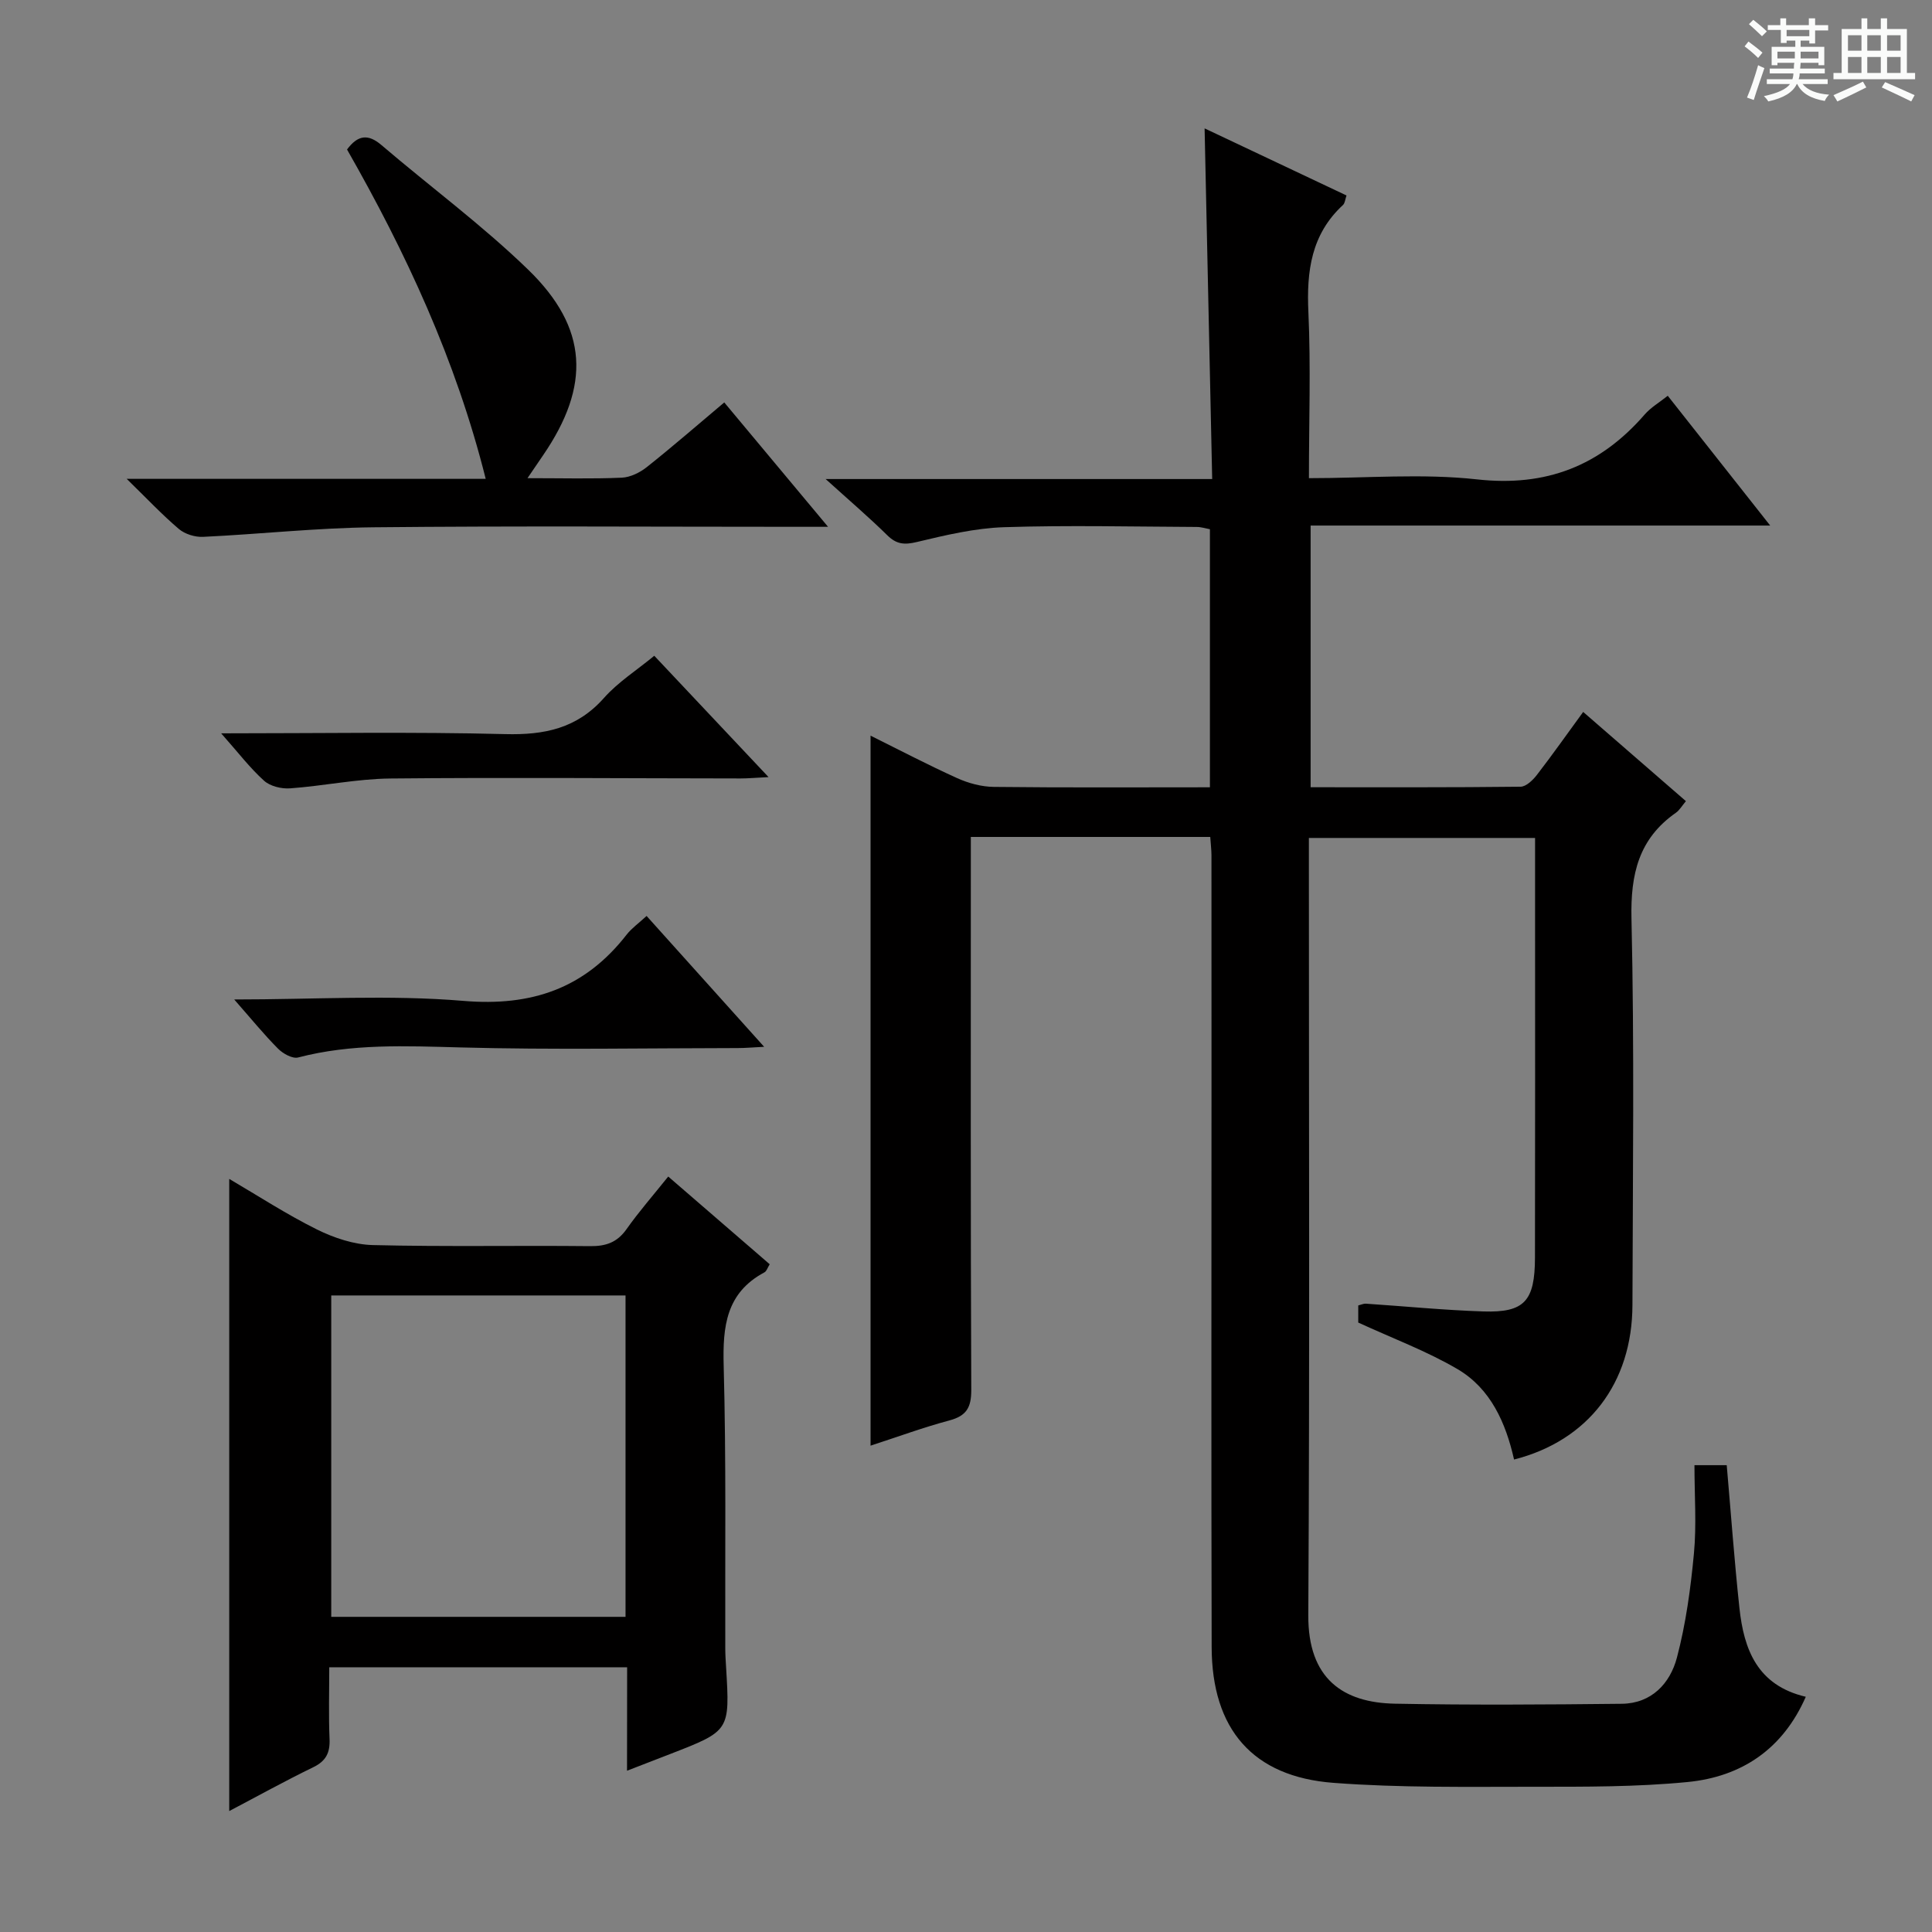
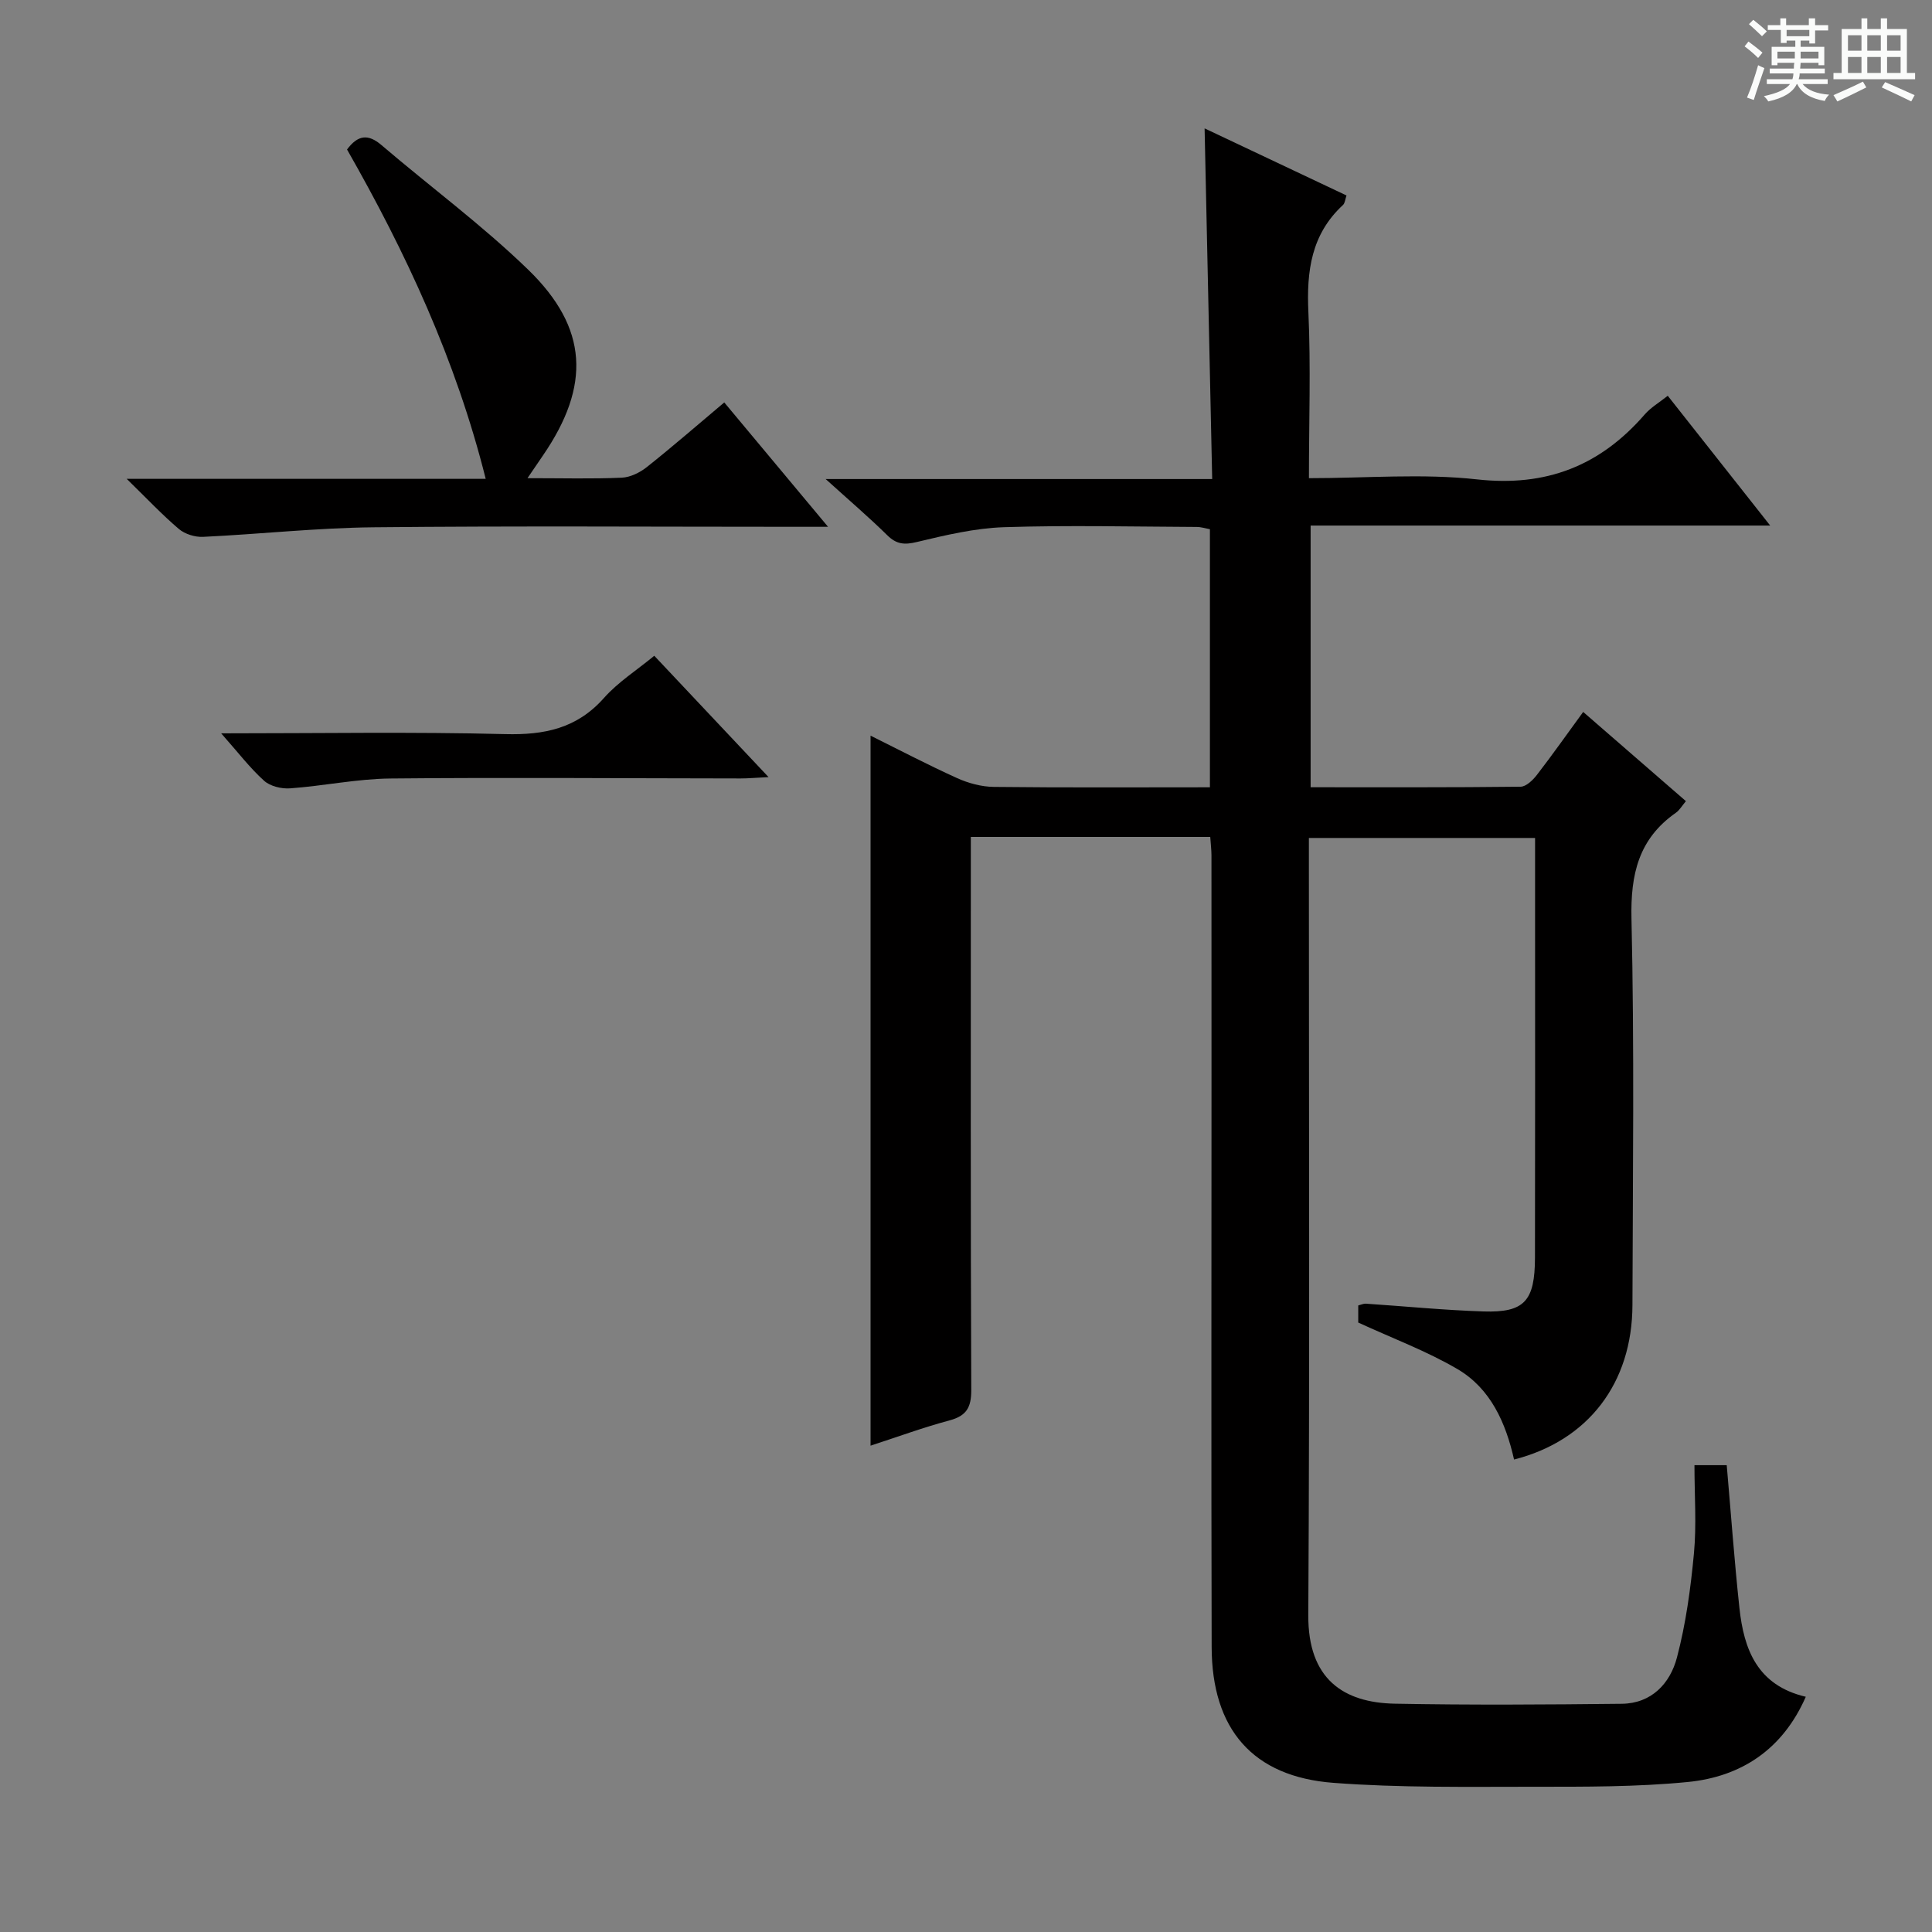
<svg xmlns="http://www.w3.org/2000/svg" enable-background="new 0 0 400 400" viewBox="0 0 400 400">
  <rect x="0" y="0" width="400" height="400" fill="#808080" stroke="none" />
  <path d="m361.2 9.6.8-1c.9.7 1.9 1.4 2.9 2.3l-.9 1.1c-1-1-2-1.8-2.8-2.4zm.5 10.6c.9-2.1 1.6-4.3 2.3-6.7.4.2.8.4 1.3.6-.7 2.1-1.5 4.3-2.2 6.6zm.4-15.2.9-.9c1 .8 2 1.6 2.8 2.4l-1 1c-.9-.9-1.8-1.7-2.7-2.5zm12.5-1.2h1.2v1.4h2.7v1.1h-2.7v2.7h-1.2v-.6h-1.8v1.3h4.9v3.8h-1.2v-.5h-3.7c0 .4-.1.9-.1 1.2h5.1v1h-5.2c0 .5-.1.9-.2 1.2h6v1h-5.2c1.1 1.3 2.9 2 5.5 2.2-.4.4-.7.8-.9 1.3-2.9-.5-4.8-1.6-5.7-3.5h-.1c-.8 1.7-2.7 2.9-5.9 3.6-.2-.4-.6-.8-.9-1.1 2.8-.6 4.6-1.4 5.4-2.5h-4.8v-1h5.3c.1-.3.2-.7.2-1.2h-4.9v-1h5c0-.4 0-.8.1-1.2h-3.5v.5h-1.2v-3.8h4.9v-1.3h-1.8v.5h-1.2v-2.7h-2.7v-1h2.6v-1.4h1.2v1.4h4.7v-1.4zm-6.6 8.3h3.6c0-.4 0-.9 0-1.4h-3.6zm1.9-4.6h4.7v-1.3h-4.7zm6.6 3.2h-3.7v1.4h3.7z" fill="#fafbfa" />
  <path d="m385.3 3.8h1.3v2.2h2.8v-2.2h1.3v2.2h4.1v9.1h1.7v1.3h-16.9v-1.3h1.7v-9.1h4.1v-2.2zm.4 13.1.7 1.2c-1.8.9-3.8 1.9-6 2.9-.2-.4-.5-.8-.8-1.3 2.3-1 4.3-1.9 6.1-2.8zm-3.1-6.4h2.8v-3.2h-2.8zm0 4.6h2.8v-3.3h-2.8zm4-4.6h2.8v-3.2h-2.8zm0 4.6h2.8v-3.3h-2.8zm3.7 1.9c2.1.9 4.1 1.8 6.1 2.7l-.7 1.3c-2.2-1.1-4.2-2-6.1-2.9zm3.2-9.7h-2.8v3.2h2.8zm-2.8 7.8h2.8v-3.3h-2.8z" fill="#fafbfa" />
  <g fill="#010000">
    <path d="m250.57 173.28c-16.75 0-32.86 0-49.57 0v6.03c0 36.16-.06 72.32.09 108.48.01 3.61-.99 5.35-4.51 6.29-5.42 1.45-10.71 3.4-16.34 5.23 0-49.1 0-97.75 0-147 6.07 3.01 11.92 6.08 17.94 8.8 2.33 1.05 5.03 1.78 7.58 1.81 14.8.17 29.6.08 44.74.08 0-17.96 0-35.54 0-53.43-.88-.16-1.81-.47-2.74-.47-13.29-.06-26.6-.38-39.88.05-6.06.2-12.14 1.65-18.07 3.07-2.58.62-4.21.47-6.11-1.4-3.79-3.73-7.84-7.19-12.76-11.64h80.03c-.53-24.44-1.04-48.16-1.57-72.6 9.89 4.67 19.54 9.24 29.38 13.89-.28.81-.32 1.58-.72 1.96-6.59 6.08-7.57 13.71-7.17 22.23.51 11.25.11 22.56.11 34.34 11.92 0 23.48-1 34.79.25 14.35 1.59 25.5-2.81 34.73-13.44 1.27-1.46 3.03-2.48 4.77-3.87 7.04 8.92 13.83 17.51 21.21 26.87-32.14 0-63.47 0-95.15 0v54.18c14.57 0 29.02.06 43.47-.11 1.14-.01 2.53-1.35 3.36-2.42 3.22-4.17 6.26-8.49 9.6-13.06 7.24 6.29 14.11 12.25 21.27 18.47-.84 1-1.33 1.88-2.07 2.4-7.72 5.39-9.41 12.73-9.2 21.93.61 26.65.27 53.32.2 79.98-.04 16.17-9.15 28.09-24.51 32-1.71-7.57-4.83-14.68-11.71-18.72-6.36-3.73-13.38-6.34-20.55-9.64 0-.6 0-2.03 0-3.54.64-.16 1.11-.4 1.56-.37 8.12.54 16.23 1.35 24.36 1.61 8.48.27 10.65-2.13 10.67-11.14.05-24.5.02-48.99.02-73.49 0-4.32 0-8.64 0-13.4-15.5 0-30.73 0-46.83 0v5.44c0 51.82.18 103.65-.12 155.47-.08 13.23 7.27 18.13 17.92 18.33 15.66.3 31.33.19 46.99.02 6.16-.07 10-4.22 11.41-9.56 1.85-7.01 2.84-14.31 3.52-21.55.56-5.93.11-11.95.11-18.29h6.68c.86 9.81 1.57 19.71 2.63 29.57.92 8.55 3.67 16.01 13.74 18.38-4.75 10.83-13.29 16.56-24.48 17.65-10.57 1.03-21.26.98-31.9.98-13.81 0-27.66.23-41.4-.81-16.74-1.26-25.19-11.12-25.23-28.12-.1-39.49-.03-78.98-.03-118.48 0-15.16 0-30.33-.01-45.49-.01-1.13-.15-2.26-.25-3.75z" />
-     <path d="m129.84 345.19c-20.88 0-40.84 0-61.67 0 0 5.01-.15 9.93.06 14.84.12 2.84-.72 4.57-3.38 5.86-5.8 2.81-11.45 5.95-17.39 9.07 0-43.65 0-86.94 0-130.88 5.99 3.51 11.88 7.35 18.14 10.46 3.55 1.76 7.69 3.14 11.59 3.24 14.98.37 29.98.06 44.96.22 3.29.04 5.62-.76 7.57-3.52 2.58-3.65 5.54-7.03 8.63-10.89 7.1 6.13 13.96 12.06 21.01 18.16-.43.68-.63 1.43-1.1 1.68-7.94 4.25-8.65 11.2-8.43 19.34.53 19.47.27 38.97.33 58.45 0 1.33.09 2.66.17 3.99.79 13.14.8 13.14-11.55 17.93-2.74 1.06-5.48 2.12-8.96 3.47.02-7.5.02-14.23.02-21.42zm-61.26-76.98v66.54h60.93c0-22.28 0-44.3 0-66.54-20.41 0-40.51 0-60.93 0z" />
    <path d="m109.21 99c7.21 0 13.38.17 19.52-.1 1.78-.08 3.78-1.07 5.22-2.22 5.31-4.22 10.44-8.68 16-13.36 7.1 8.5 13.94 16.71 21.49 25.75-2.72 0-4.47 0-6.21 0-29.3 0-58.61-.2-87.91.1-11.76.12-23.51 1.42-35.28 1.98-1.67.08-3.76-.57-5.02-1.64-3.48-2.96-6.63-6.31-10.79-10.37h74.33c-6.17-24.63-16.53-46.85-28.71-68.19 2.23-3 4.35-3.29 7.13-.91 10.1 8.63 20.85 16.56 30.36 25.78 12.48 12.1 12.96 24.04 3.1 38.44-.91 1.32-1.81 2.65-3.23 4.74z" />
-     <path d="m48.49 206.93c16.58 0 32.1-1 47.43.29 14.19 1.2 25.18-2.6 33.83-13.73 1.01-1.29 2.41-2.28 4.12-3.85 7.97 8.87 15.89 17.69 24.34 27.09-2.29.11-3.86.26-5.42.26-19.15.02-38.31.38-57.45-.13-11.32-.3-22.52-.82-33.62 2.08-1.17.3-3.12-.79-4.14-1.81-2.92-2.93-5.54-6.16-9.09-10.2z" />
    <path d="m45.79 151.83c20.5 0 39.66-.33 58.79.16 8.13.21 14.85-1.16 20.46-7.48 2.93-3.3 6.81-5.76 10.42-8.74 7.8 8.28 15.39 16.34 23.66 25.12-2.63.13-4.21.28-5.79.28-24.16-.02-48.33-.23-72.49.01-6.93.07-13.83 1.54-20.77 2.04-1.79.13-4.13-.43-5.4-1.58-2.92-2.63-5.34-5.82-8.88-9.81z" />
  </g>
</svg>